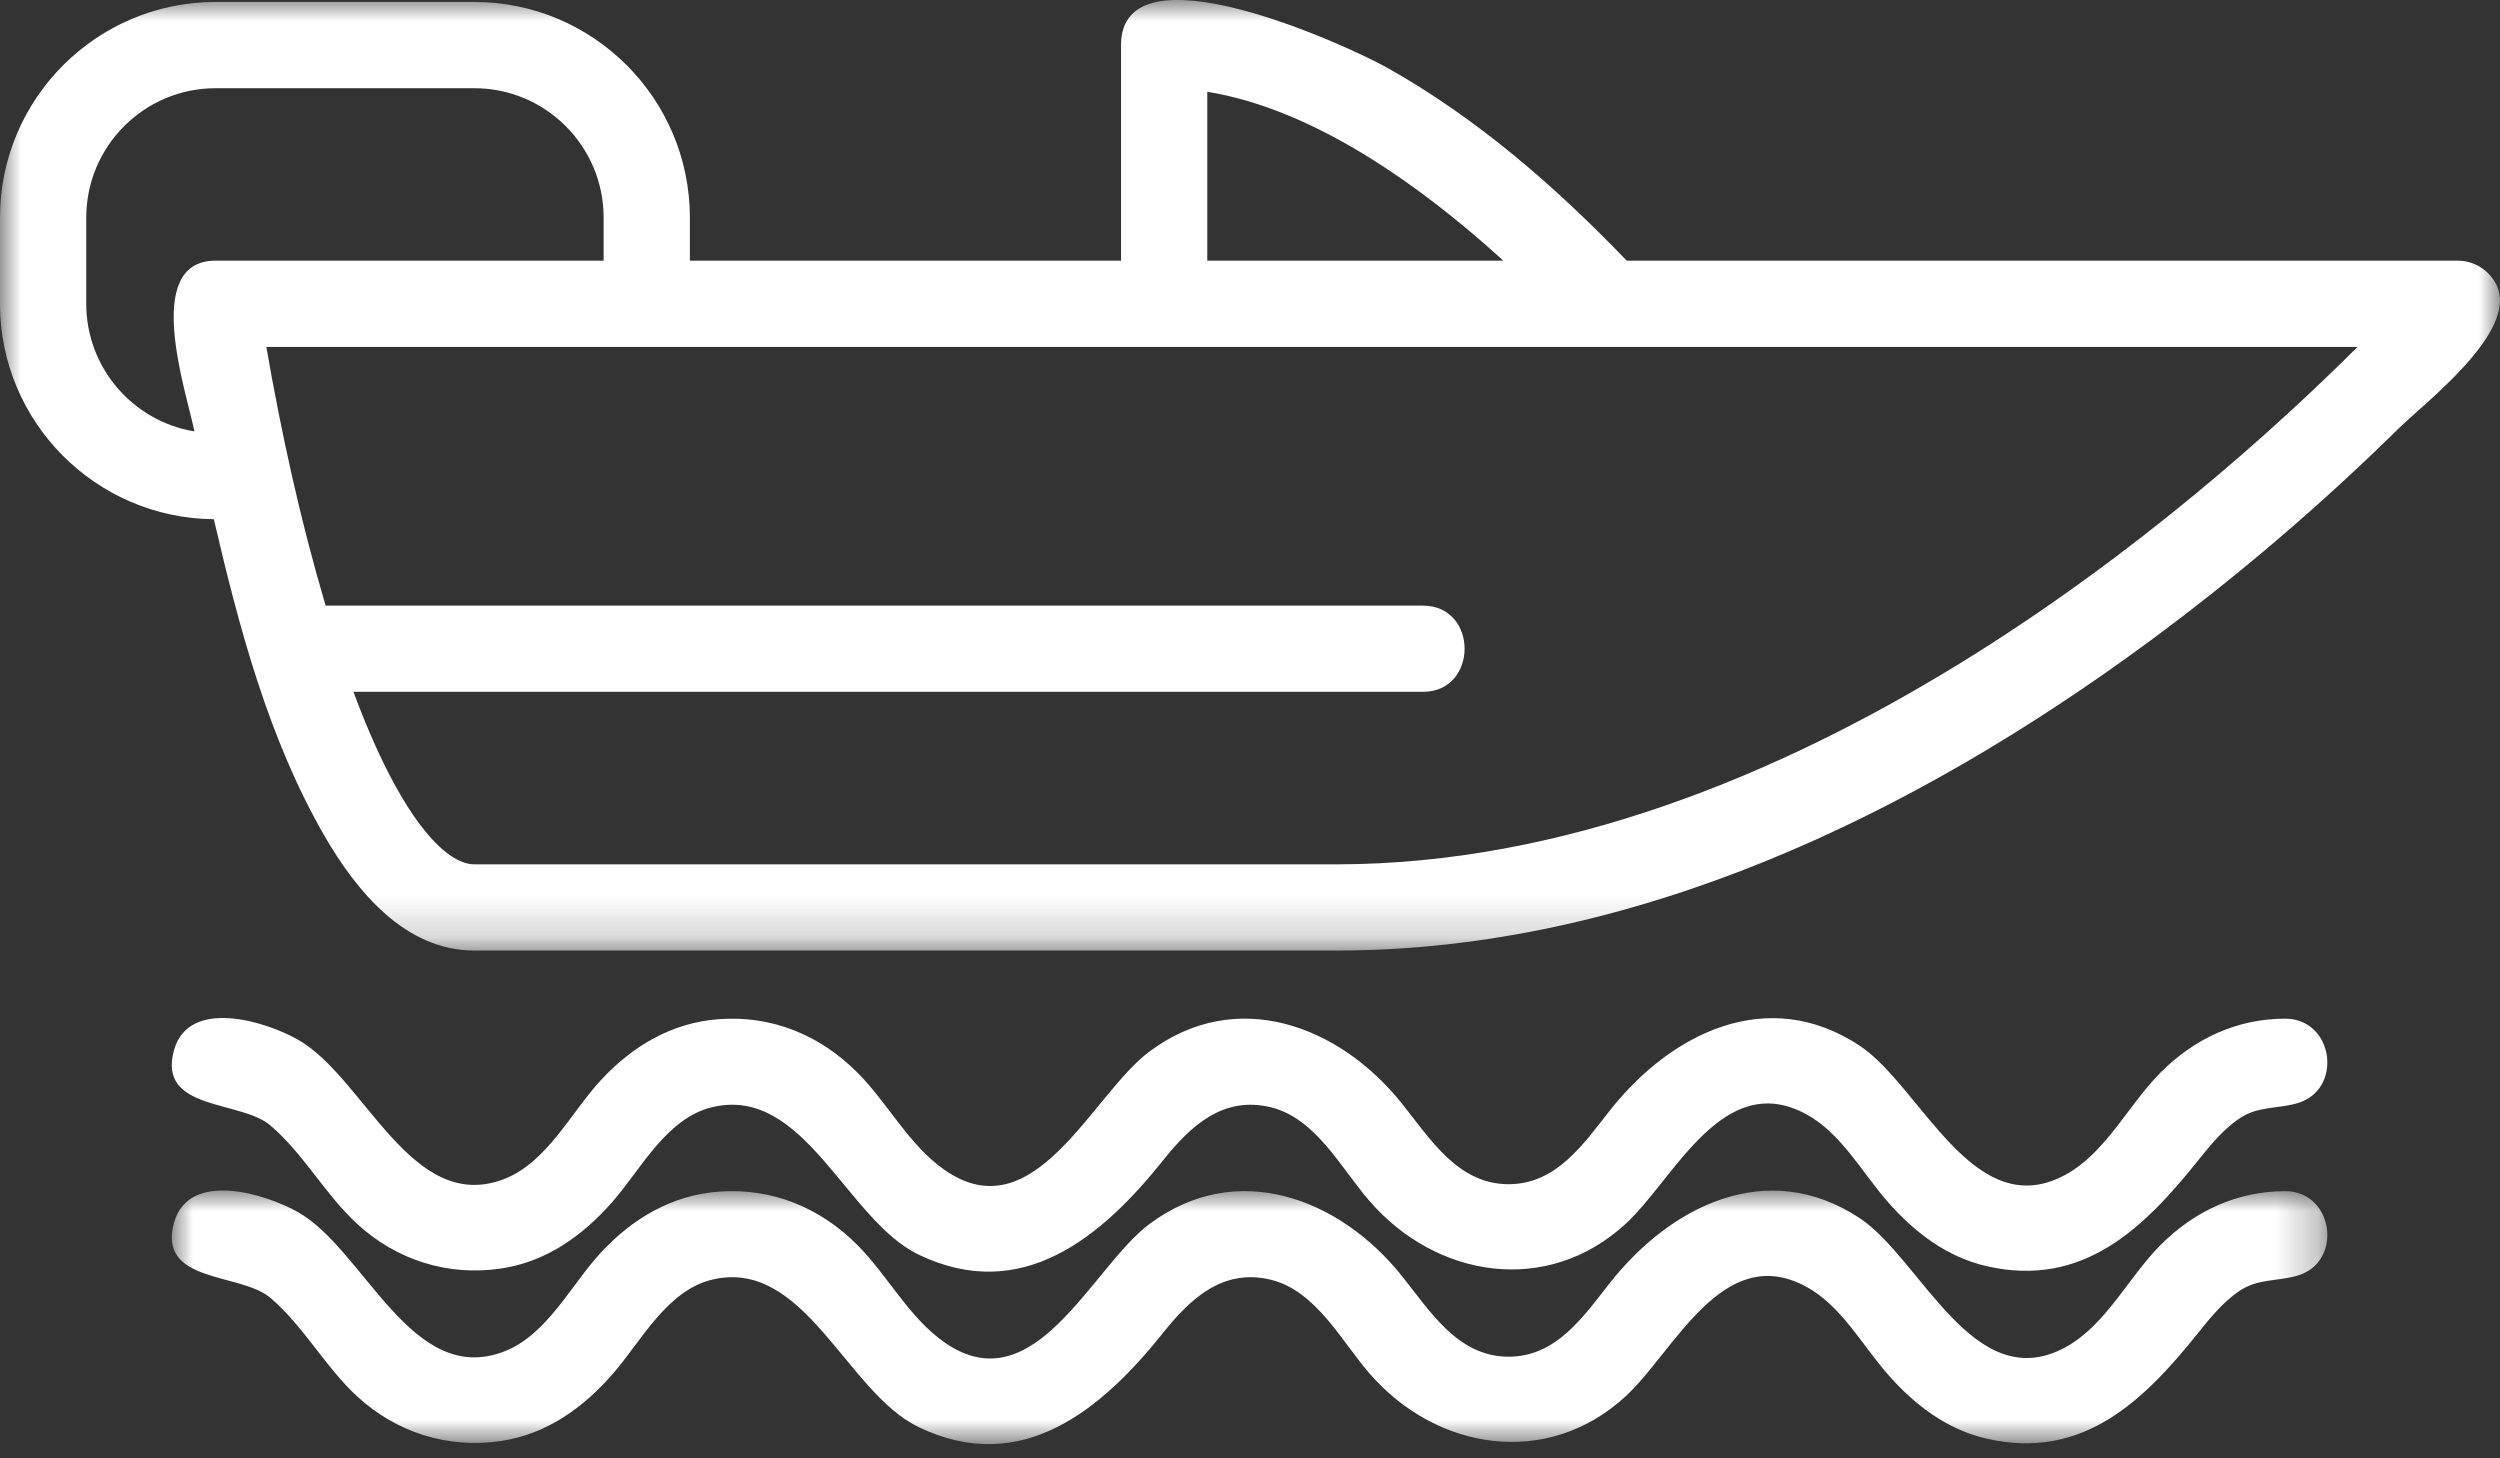
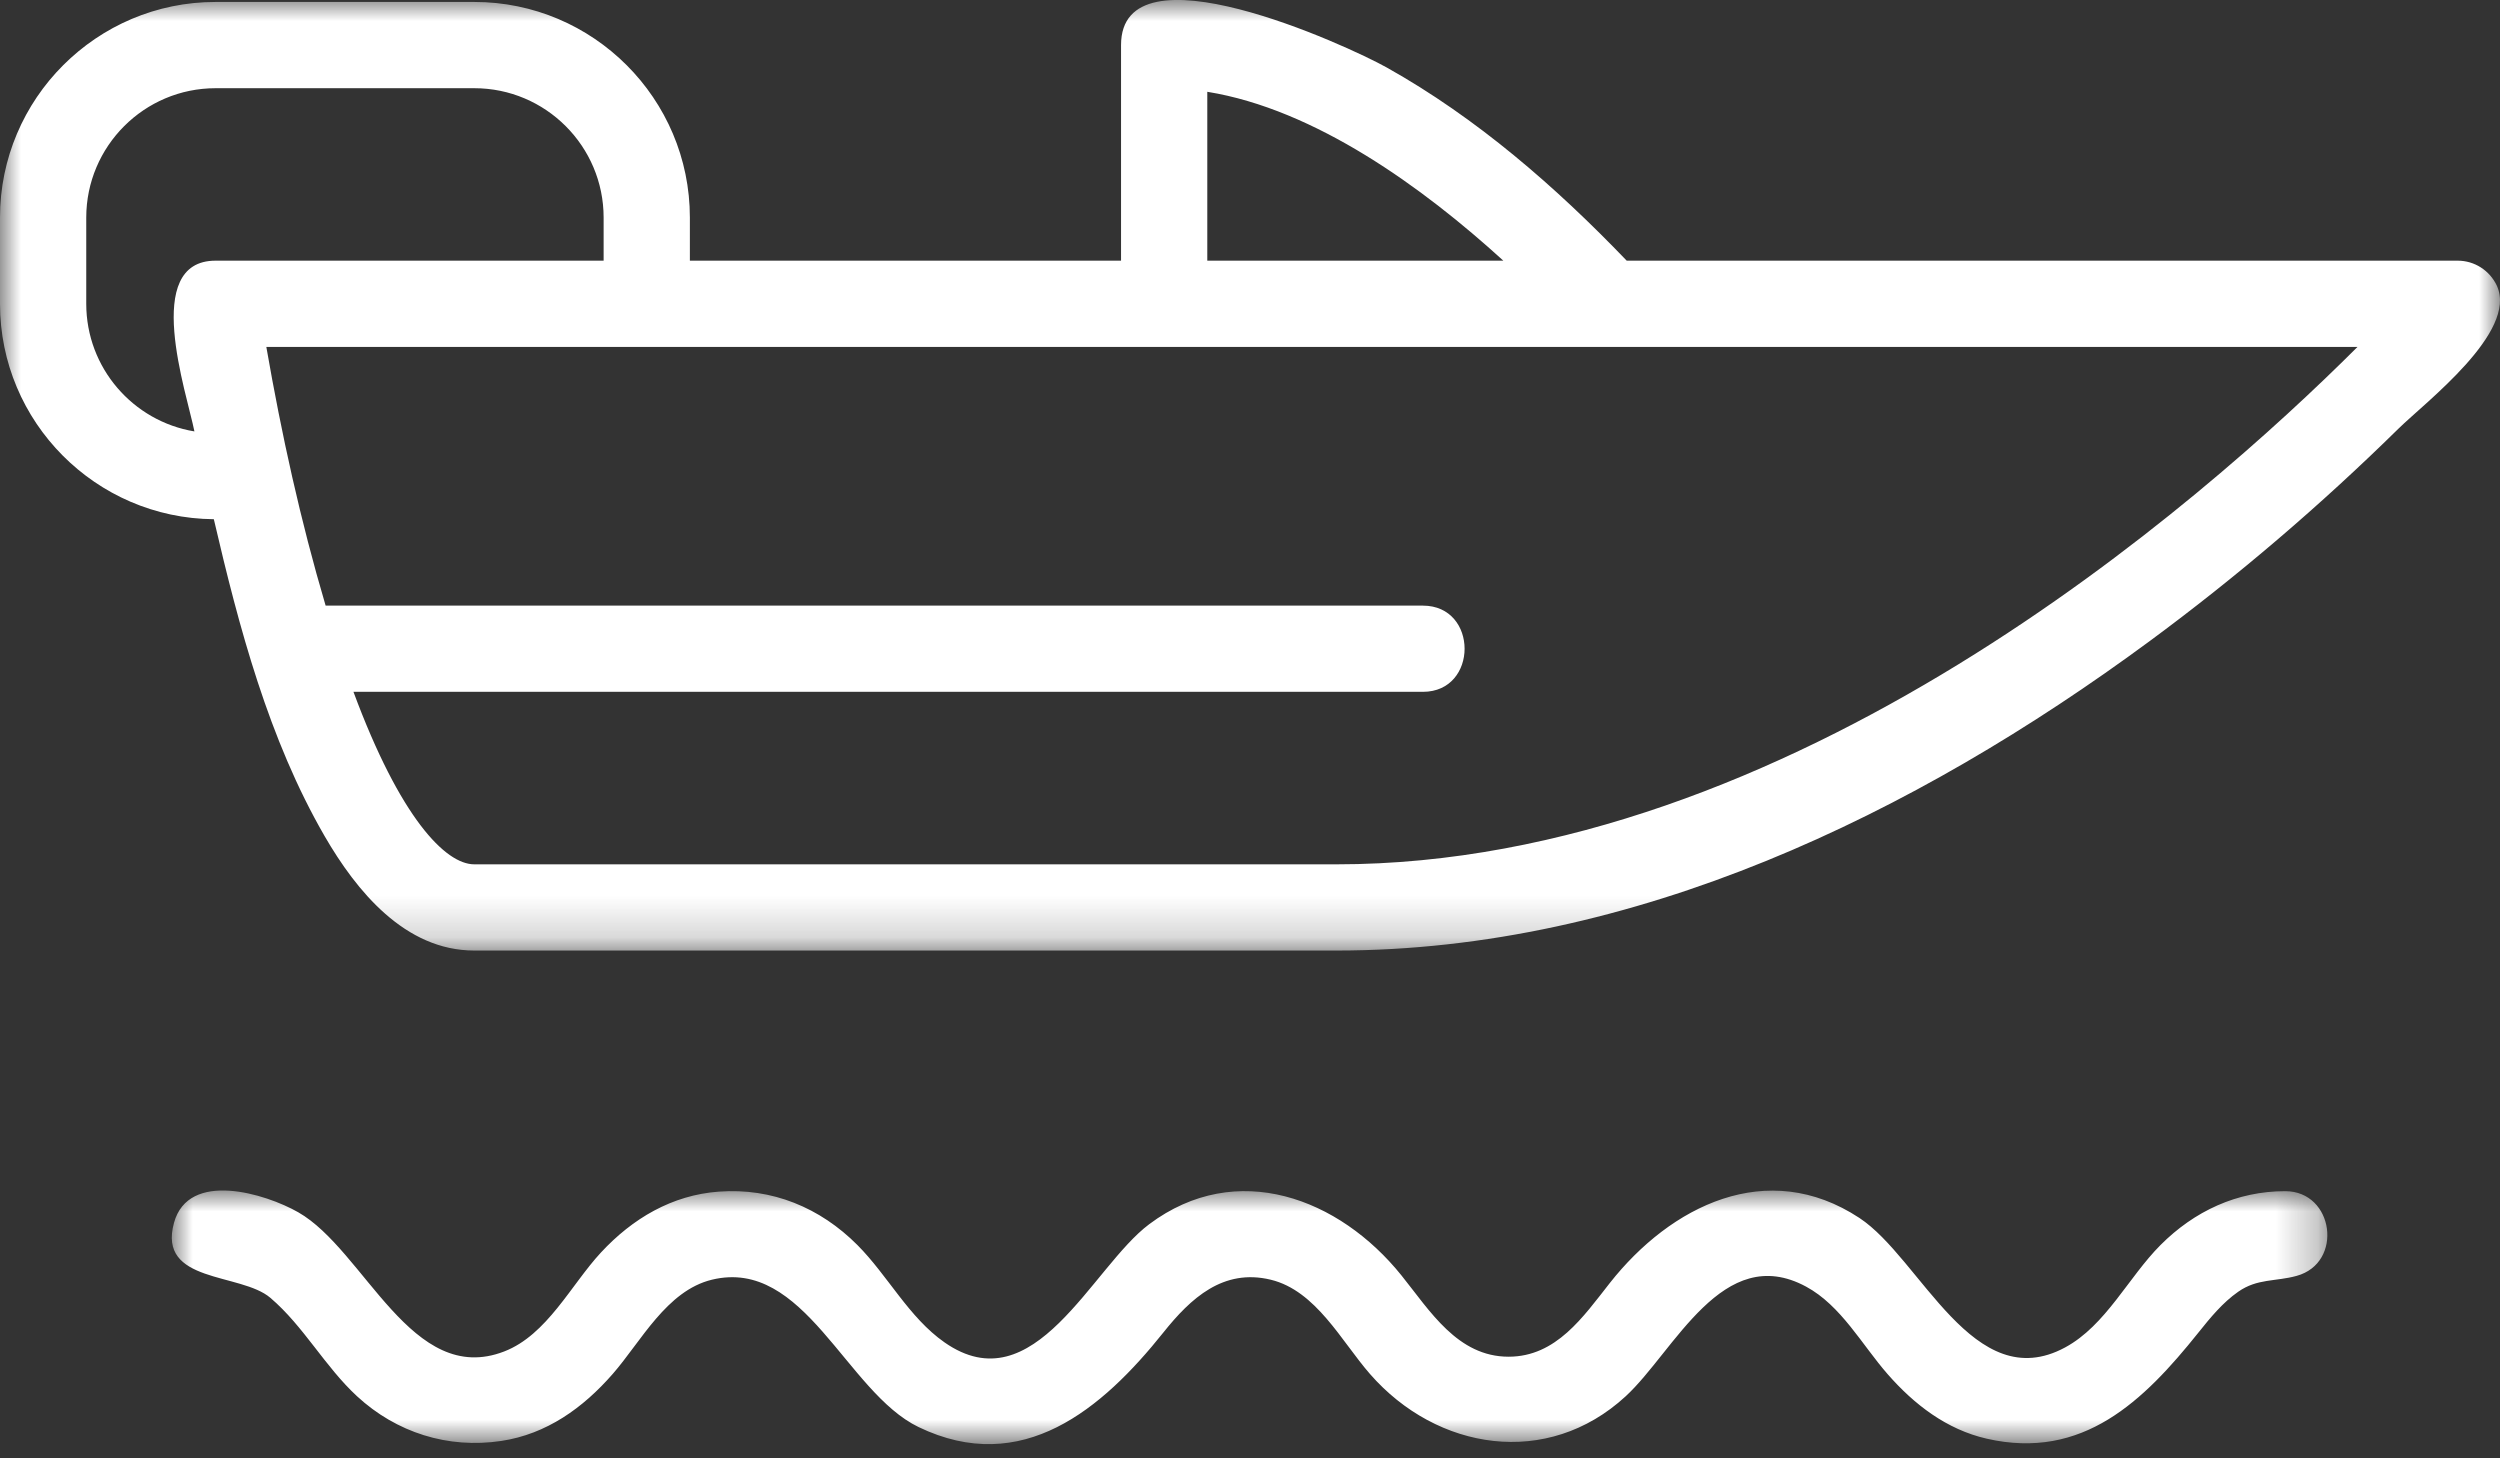
<svg xmlns="http://www.w3.org/2000/svg" xmlns:xlink="http://www.w3.org/1999/xlink" width="60px" height="35px" viewBox="0 0 60 35" version="1.1">
  <rect x="0" y="0" width="60" height="35" fill="#333333" stroke="none" />
  <title>icon/category/boat</title>
  <defs>
    <polygon id="path-1" points="0 0 60 0 60 22.813 0 22.813" />
    <polygon id="path-3" points="2.13164534e-15 -2.84219379e-15 51.734 -2.84219379e-15 51.734 6.087 2.13164534e-15 6.087" />
  </defs>
  <g id="-🎨-Components" stroke="none" stroke-width="1" fill="none" fill-rule="evenodd">
    <g id="UX-guide" transform="translate(-1075, -1564)">
      <g id="icon/category/boat" transform="translate(1075, 1564)">
        <g id="Group-3">
          <mask id="mask-2" fill="white">
            <use xlink:href="#path-1" />
          </mask>
          <g id="Clip-2" />
          <path d="M27.94,8.326 L38.599,8.326 L38.62,8.326 L56.58,8.326 C52.815,12.086 42.964,20.744 32.079,20.744 L11.383,20.744 C10.691,20.744 9.603,19.627 8.483,16.604 L34.149,16.604 C35.484,16.604 35.484,14.535 34.149,14.535 L7.815,14.535 C7.212,12.497 6.756,10.418 6.392,8.326 L15.523,8.326 L27.94,8.326 Z M28.975,2.203 C31.562,2.621 34.15,4.498 36.08,6.256 L28.975,6.256 L28.975,2.203 Z M4.666,10.354 C3.194,10.111 2.07,8.83 2.07,7.291 L2.07,5.222 C2.07,3.51 3.462,2.117 5.174,2.117 L11.383,2.117 C13.095,2.117 14.487,3.51 14.487,5.222 L14.487,6.256 L5.174,6.256 C3.393,6.256 4.483,9.434 4.666,10.354 L4.666,10.354 Z M11.383,0.047 L5.174,0.047 C2.321,0.047 0,2.368 0,5.222 L0,7.291 C0,10.13 2.299,12.438 5.132,12.461 C5.735,15.056 6.448,17.743 7.791,20.067 C8.554,21.385 9.719,22.813 11.383,22.813 L32.079,22.813 C39.21,22.813 45.945,19.548 51.578,15.397 C53.69,13.84 55.692,12.128 57.563,10.288 C58.208,9.654 60.43,7.97 59.926,6.862 C59.968,6.953 60.009,7.04 59.925,6.859 C59.842,6.678 59.882,6.765 59.924,6.856 C59.753,6.491 59.388,6.256 58.985,6.256 L39.041,6.256 C37.336,4.48 35.441,2.83 33.285,1.622 C32.337,1.091 26.905,-1.401 26.905,1.082 L26.905,6.256 L16.557,6.256 L16.557,5.222 C16.557,2.368 14.236,0.047 11.383,0.047 L11.383,0.047 Z" id="Fill-1" fill="#FFFFFF" mask="url(#mask-2)" />
        </g>
-         <path d="M53.717,26.863 C54.177,26.541 54.613,26.621 55.119,26.482 C56.25,26.17 56.018,24.448 54.845,24.448 C53.685,24.448 52.663,24.929 51.852,25.742 C51.083,26.513 50.54,27.672 49.562,28.199 C47.361,29.389 46.101,26.064 44.626,25.092 C42.412,23.634 40.091,24.805 38.636,26.653 C37.996,27.464 37.35,28.421 36.206,28.421 C34.982,28.421 34.319,27.322 33.635,26.471 C32.146,24.617 29.682,23.669 27.581,25.241 C26.203,26.273 24.824,29.585 22.668,28.077 C21.813,27.481 21.307,26.473 20.578,25.742 C19.681,24.843 18.531,24.365 17.253,24.46 C16.127,24.541 15.179,25.105 14.423,25.921 C13.705,26.695 13.131,27.897 12.101,28.296 C9.878,29.156 8.755,25.865 7.157,24.955 C6.37,24.506 4.524,23.94 4.175,25.208 C3.774,26.667 5.773,26.398 6.488,27.009 C7.288,27.691 7.795,28.657 8.569,29.371 C9.514,30.242 10.75,30.635 12.028,30.444 C13.117,30.282 13.995,29.649 14.705,28.836 C15.388,28.054 15.998,26.838 17.085,26.574 C19.306,26.035 20.305,29.271 22.045,30.11 C24.534,31.309 26.456,29.674 27.92,27.841 C28.578,27.017 29.358,26.298 30.498,26.574 C31.585,26.838 32.195,28.054 32.878,28.836 C34.484,30.677 37.136,31.102 39.016,29.371 C40.188,28.291 41.344,25.658 43.346,26.739 C44.185,27.193 44.689,28.139 45.3,28.837 C45.94,29.569 46.718,30.169 47.683,30.389 C49.988,30.915 51.449,29.484 52.761,27.843 C53.045,27.489 53.341,27.125 53.717,26.863" id="Fill-4" fill="#FFFFFF" />
        <g id="Group-8" transform="translate(4.123, 28.572)">
          <mask id="mask-4" fill="white">
            <use xlink:href="#path-3" />
          </mask>
          <g id="Clip-7" />
          <path d="M50.723,0.016 C49.563,0.016 48.54,0.496 47.729,1.309 C46.96,2.08 46.417,3.239 45.439,3.767 C43.238,4.956 41.979,1.631 40.503,0.659 C38.289,-0.799 35.968,0.373 34.513,2.22 C33.874,3.031 33.227,3.989 32.083,3.989 C30.859,3.989 30.196,2.889 29.512,2.038 C28.023,0.185 25.559,-0.763 23.458,0.809 C22.08,1.84 20.702,5.153 18.545,3.645 C17.69,3.048 17.184,2.041 16.455,1.309 C15.559,0.41 14.408,-0.067 13.13,0.027 C12.004,0.109 11.056,0.673 10.3,1.488 C9.582,2.262 9.008,3.465 7.978,3.863 C5.756,4.723 4.632,1.433 3.034,0.522 C2.248,0.074 0.402,-0.492 0.053,0.775 C-0.349,2.235 1.65,1.965 2.366,2.576 C3.166,3.258 3.672,4.224 4.447,4.939 C5.391,5.81 6.627,6.203 7.905,6.011 C8.994,5.849 9.872,5.217 10.582,4.403 C11.265,3.621 11.876,2.405 12.962,2.141 C15.183,1.602 16.183,4.838 17.922,5.677 C20.411,6.877 22.333,5.241 23.797,3.409 C24.455,2.584 25.235,1.865 26.375,2.141 C27.462,2.405 28.073,3.621 28.756,4.403 C30.362,6.244 33.014,6.67 34.893,4.939 C36.065,3.858 37.221,1.225 39.223,2.307 C40.062,2.76 40.566,3.706 41.178,4.405 C41.817,5.136 42.595,5.736 43.56,5.957 C45.865,6.482 47.326,5.051 48.639,3.41 C48.922,3.056 49.218,2.692 49.594,2.43 C50.054,2.108 50.49,2.189 50.996,2.049 C52.127,1.738 51.895,0.016 50.723,0.016" id="Fill-6" fill="#FFFFFF" mask="url(#mask-4)" />
        </g>
      </g>
    </g>
  </g>
</svg>